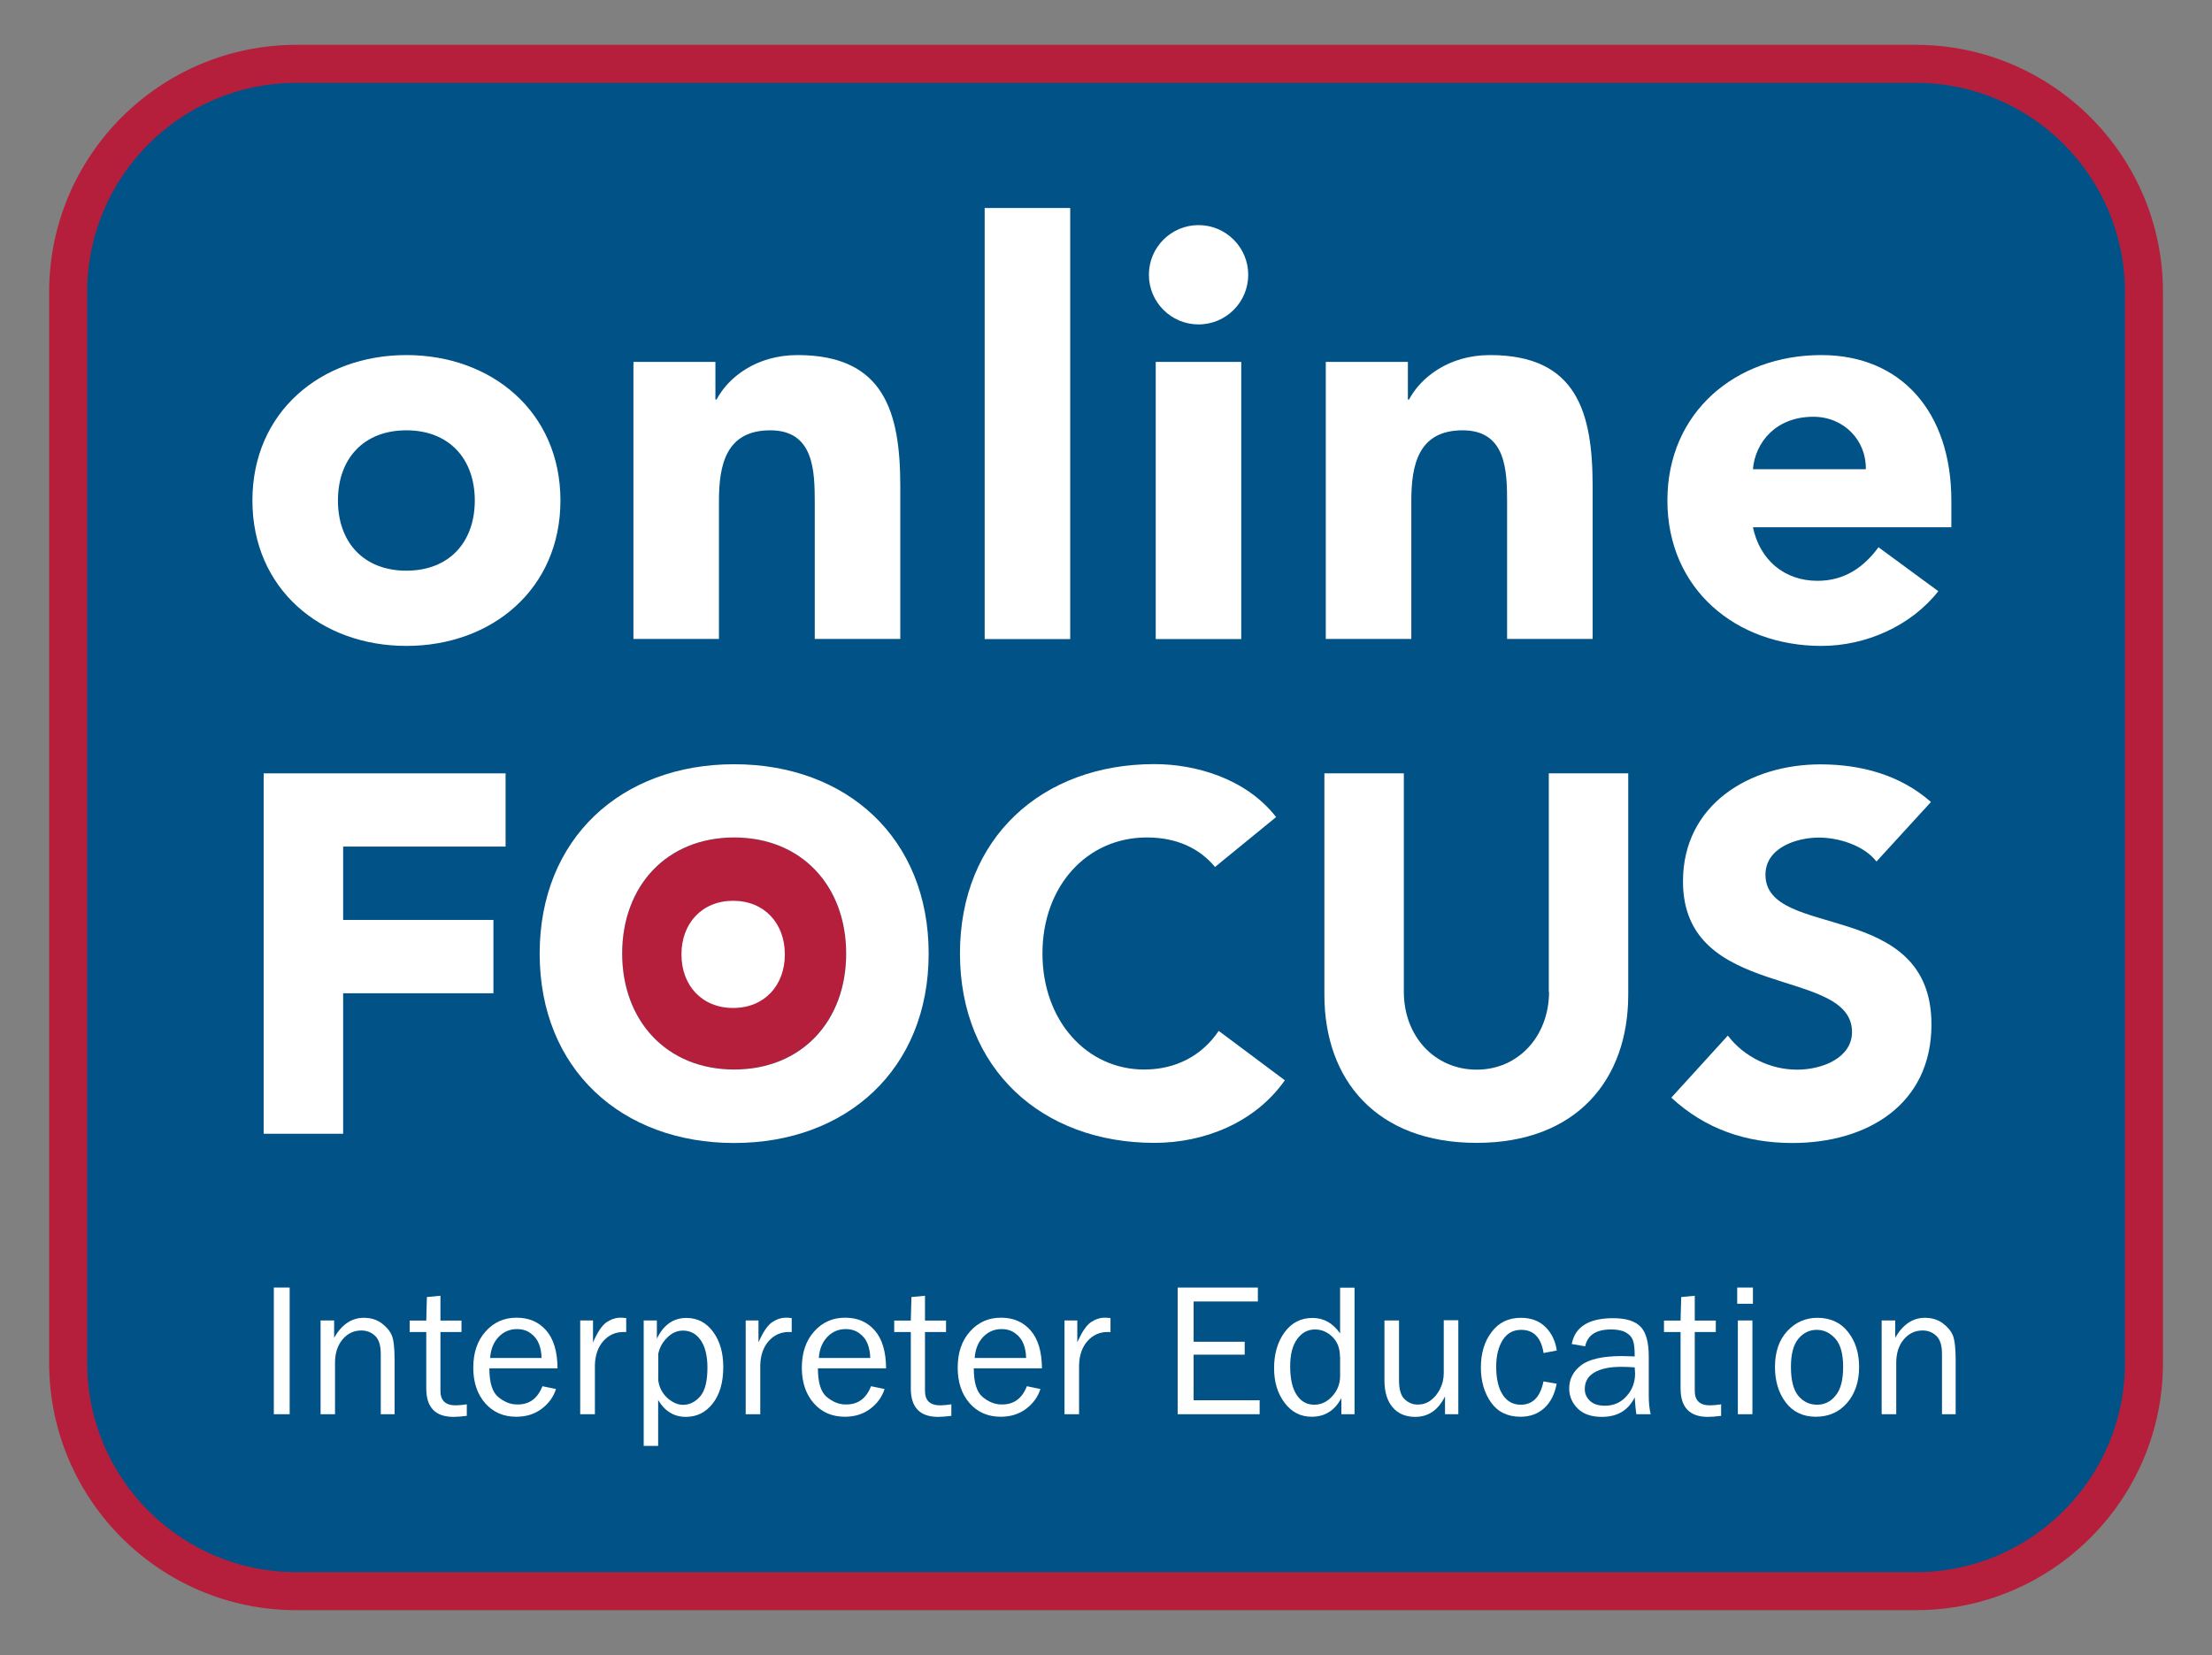
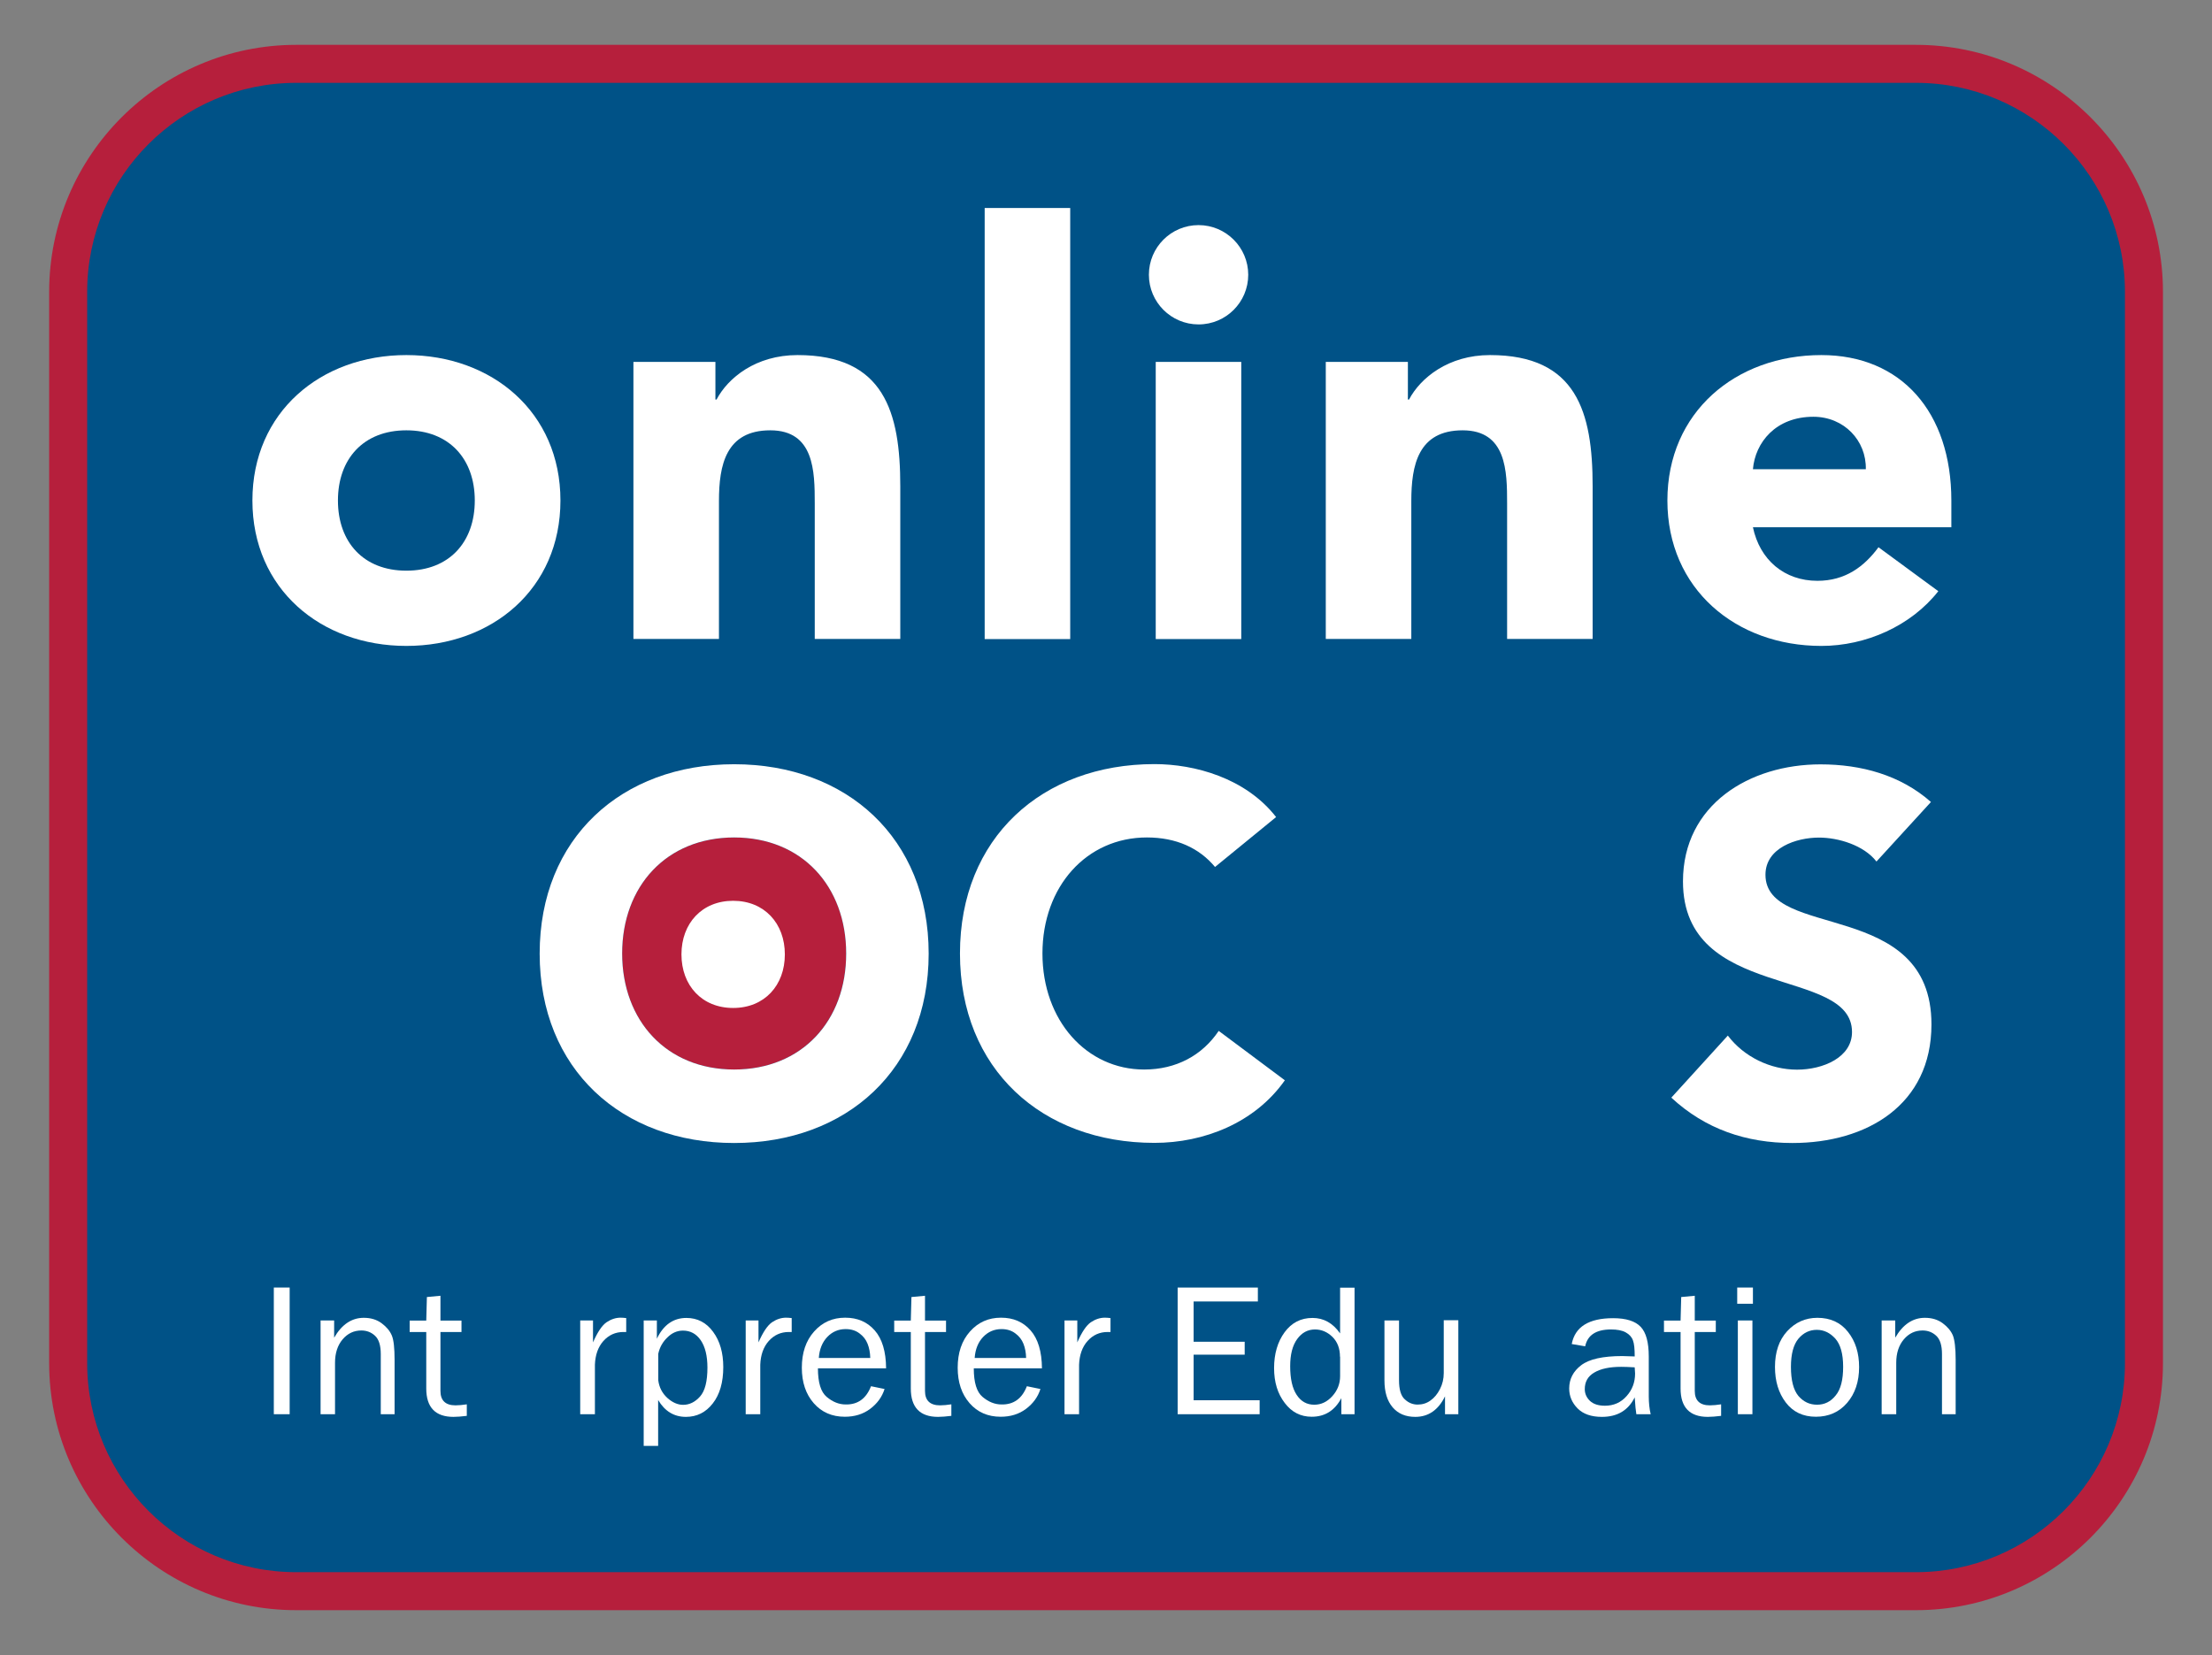
<svg xmlns="http://www.w3.org/2000/svg" enable-background="new 0 0 174.57 130.65" viewBox="0 0 174.57 130.65">
  <rect x="0" y="0" width="174.57" height="130.65" fill="#808080" stroke="none" />
  <clipPath id="a">
    <path d="m3.88 3.54h166.82v123.57h-166.82z" />
  </clipPath>
  <path d="m169.2 107.61c0 9.9-8.1 18-18 18h-127.82c-9.9 0-18-8.1-18-18v-84.57c0-9.9 8.1-18 18-18h127.82c9.9 0 18 8.1 18 18z" fill="#005287" />
  <g clip-path="url(#a)">
    <path d="m151.2 127.11h-127.82c-10.75 0-19.5-8.75-19.5-19.5v-84.57c0-10.75 8.75-19.5 19.5-19.5h127.82c10.75 0 19.5 8.75 19.5 19.5v84.57c0 10.75-8.75 19.5-19.5 19.5zm-127.82-120.57c-9.1 0-16.5 7.4-16.5 16.5v84.57c0 9.1 7.4 16.5 16.5 16.5h127.82c9.1 0 16.5-7.4 16.5-16.5v-84.57c0-9.1-7.4-16.5-16.5-16.5z" fill="#b61f3c" />
  </g>
  <g fill="#fff">
    <path d="m32.07 28.03c6.75 0 12.16 4.5 12.16 11.48s-5.4 11.48-12.16 11.48c-6.75 0-12.15-4.5-12.15-11.48s5.4-11.48 12.15-11.48m0 17.02c3.38 0 5.4-2.25 5.4-5.54s-2.03-5.54-5.4-5.54c-3.38 0-5.4 2.25-5.4 5.54s2.02 5.54 5.4 5.54z" />
    <path d="m49.98 28.57h6.48v2.97h.09c.9-1.71 3.1-3.51 6.39-3.51 6.84 0 8.11 4.5 8.11 10.35v12.06h-6.75v-10.71c0-2.52-.04-5.76-3.51-5.76-3.51 0-4.05 2.75-4.05 5.58v10.89h-6.75v-21.87" />
    <path d="m77.71 16.42h6.75v34.03h-6.75z" />
    <path d="m94.59 17.77c2.16 0 3.92 1.76 3.92 3.92s-1.75 3.92-3.92 3.92c-2.16 0-3.92-1.75-3.92-3.92s1.76-3.92 3.92-3.92m-3.38 10.8h6.75v21.88h-6.75z" />
    <path d="m104.63 28.57h6.48v2.97h.09c.9-1.71 3.11-3.51 6.39-3.51 6.84 0 8.1 4.5 8.1 10.35v12.06h-6.75v-10.71c0-2.52-.04-5.76-3.51-5.76-3.51 0-4.05 2.75-4.05 5.58v10.89h-6.75z" />
    <path d="m152.97 46.67c-2.16 2.75-5.72 4.32-9.23 4.32-6.75 0-12.15-4.5-12.15-11.48s5.4-11.48 12.15-11.48c6.3 0 10.26 4.5 10.26 11.48v2.11h-15.66c.54 2.57 2.47 4.23 5.09 4.23 2.2 0 3.69-1.12 4.82-2.65zm-5.72-9.63c.05-2.25-1.71-4.14-4.14-4.14-2.97 0-4.59 2.03-4.77 4.14z" />
  </g>
  <path d="m57.94 66.11c-5.34 0-8.84 3.86-8.84 9.16s3.49 9.16 8.84 9.16 8.84-3.86 8.84-9.16c.01-5.3-3.49-9.16-8.84-9.16" fill="#b61f3c" />
  <g fill="#fff">
-     <path d="m20.81 89.5h6.27v-11.09h11.86v-5.79h-11.86v-5.79h12.82v-5.78h-19.09z" />
    <path d="m57.94 60.33c-8.88 0-15.35 5.83-15.35 14.95s6.47 14.95 15.35 14.95 15.35-5.83 15.35-14.95-6.47-14.95-15.35-14.95m0 24.1c-5.34 0-8.84-3.86-8.84-9.16s3.49-9.16 8.84-9.16 8.84 3.86 8.84 9.16c.01 5.31-3.49 9.16-8.84 9.16z" />
    <path d="m90.3 84.43c-4.54 0-8.03-3.86-8.03-9.16s3.49-9.16 8.24-9.16c2.33 0 4.14.84 5.38 2.33l4.82-3.94c-2.41-3.09-6.43-4.18-9.6-4.18-8.88 0-15.35 5.83-15.35 14.95s6.47 14.95 15.35 14.95c3.9 0 7.92-1.57 10.29-4.94l-5.22-3.9c-1.3 1.93-3.35 3.05-5.88 3.05" />
-     <path d="m122.25 78.29c0 3.49-2.41 6.15-5.71 6.15-3.33 0-5.75-2.65-5.75-6.15v-17.24h-6.27v17.48c0 6.71 4.1 11.69 12.01 11.69 7.88 0 11.97-4.98 11.97-11.69v-17.48h-6.27v17.24" />
    <path d="m139.33 69.05c0-2.13 2.45-2.93 4.22-2.93 1.53 0 3.54.6 4.54 1.89l4.3-4.7c-2.41-2.13-5.51-2.97-8.72-2.97-5.59 0-10.85 3.17-10.85 9.24 0 9.48 13.34 6.67 13.34 11.89 0 2.01-2.29 2.97-4.34 2.97-2.09 0-4.18-1-5.46-2.69l-4.46 4.9c2.69 2.49 5.91 3.58 9.56 3.58 5.87 0 10.97-3.01 10.97-9.36 0-9.98-13.1-6.64-13.1-11.82" />
    <path d="m57.86 79.57c2.47 0 4.08-1.78 4.08-4.23 0-2.44-1.61-4.23-4.08-4.23-2.46 0-4.08 1.78-4.08 4.23s1.61 4.23 4.08 4.23" />
    <path d="m22.86 111.64h-1.25v-10h1.25z" />
    <path d="m31.13 111.64h-1.08v-4.75c0-.68-.15-1.16-.45-1.44s-.66-.42-1.08-.42c-.59 0-1.08.23-1.48.7s-.6 1.09-.6 1.85v4.06h-1.14v-7.4h1.07v1.36c.6-1.04 1.38-1.57 2.34-1.57.55 0 1.02.14 1.41.43s.65.61.8.96.22 1 .22 1.93v4.29z" />
    <path d="m36.84 110.86v.91c-.41.05-.76.08-1.05.08-1.43 0-2.15-.75-2.15-2.24v-4.46h-1.31v-.9h1.31l.05-1.86 1.07-.1v1.96h1.66v.9h-1.66v4.65c0 .76.4 1.14 1.19 1.14.27 0 .56-.03.89-.08z" />
-     <path d="m42.81 109.43 1.07.22c-.2.63-.58 1.15-1.14 1.57s-1.23.62-2 .62c-1.01 0-1.83-.36-2.45-1.07s-.94-1.64-.94-2.8c0-1.18.32-2.13.97-2.86s1.46-1.09 2.45-1.09c.97 0 1.74.33 2.33 1s.89 1.67.9 3h-5.38c0 1.12.23 1.87.7 2.26s.96.59 1.49.59c.95.02 1.61-.46 2-1.44zm-.07-2.24c-.01-.42-.08-.78-.21-1.11s-.34-.6-.64-.82c-.3-.23-.67-.34-1.09-.34-.57 0-1.06.21-1.45.62s-.62.96-.67 1.66h4.06z" />
    <path d="m46.94 111.64h-1.15v-7.4h1.01v1.73c.36-.82.71-1.34 1.07-1.59.36-.24.73-.36 1.1-.36.12 0 .27.01.45.03v1.1h-.22c-.63 0-1.16.24-1.58.71s-.64 1.1-.67 1.87v3.91z" />
    <path d="m51.95 114.14h-1.15v-9.9h1.04v1.44c.52-1.09 1.3-1.64 2.33-1.64.87 0 1.58.37 2.11 1.1.54.73.8 1.66.8 2.78 0 1.21-.28 2.17-.83 2.87-.55.71-1.26 1.06-2.12 1.06-.93 0-1.66-.44-2.19-1.33v3.62zm0-7.27v2.09c.07.56.31 1.02.71 1.39.4.36.82.55 1.25.55.5 0 .95-.22 1.34-.66s.58-1.2.58-2.28c0-.93-.18-1.65-.53-2.16s-.82-.76-1.4-.76c-.46 0-.87.18-1.23.54-.37.35-.61.78-.72 1.29z" />
    <path d="m60 111.64h-1.15v-7.4h1.01v1.73c.36-.82.71-1.34 1.07-1.59.36-.24.73-.36 1.1-.36.12 0 .27.01.45.03v1.1h-.23c-.63 0-1.16.24-1.58.71s-.64 1.1-.67 1.87z" />
    <path d="m68.74 109.43 1.07.22c-.2.63-.58 1.15-1.14 1.57s-1.23.62-2 .62c-1.01 0-1.83-.36-2.45-1.07s-.94-1.64-.94-2.8c0-1.18.32-2.13.97-2.86s1.46-1.09 2.45-1.09c.97 0 1.74.33 2.33 1s.89 1.67.9 3h-5.38c0 1.12.23 1.87.7 2.26s.96.59 1.49.59c.95.02 1.62-.46 2-1.44zm-.06-2.24c-.01-.42-.08-.78-.21-1.11s-.34-.6-.64-.82c-.3-.23-.67-.34-1.09-.34-.57 0-1.06.21-1.45.62s-.62.96-.67 1.66h4.06z" />
    <path d="m75.08 110.86v.91c-.41.05-.76.08-1.05.08-1.43 0-2.15-.75-2.15-2.24v-4.46h-1.31v-.9h1.31l.05-1.86 1.07-.1v1.96h1.66v.9h-1.66v4.65c0 .76.4 1.14 1.19 1.14.26 0 .56-.03.89-.08z" />
    <path d="m81.04 109.43 1.07.22c-.2.63-.58 1.15-1.14 1.57s-1.23.62-2 .62c-1.01 0-1.83-.36-2.45-1.07s-.94-1.64-.94-2.8c0-1.18.32-2.13.97-2.86s1.46-1.09 2.45-1.09c.97 0 1.74.33 2.33 1s.89 1.67.9 3h-5.38c0 1.12.23 1.87.7 2.26s.96.59 1.49.59c.95.02 1.62-.46 2-1.44zm-.06-2.24c-.01-.42-.08-.78-.21-1.11s-.34-.6-.64-.82c-.3-.23-.67-.34-1.09-.34-.57 0-1.06.21-1.45.62s-.62.96-.67 1.66h4.06z" />
    <path d="m85.16 111.64h-1.15v-7.4h1.01v1.73c.36-.82.71-1.34 1.07-1.59.36-.24.73-.36 1.1-.36.12 0 .27.01.45.03v1.1h-.23c-.63 0-1.16.24-1.58.71s-.64 1.1-.67 1.87z" />
    <path d="m99.41 110.54v1.1h-6.47v-10h6.33v1.1h-5.07v3.18h4.03v1.02h-4.03v3.6z" />
    <path d="m106.9 101.64v10h-1.04v-1.27c-.52.98-1.3 1.47-2.34 1.47-.87 0-1.58-.36-2.13-1.09-.56-.73-.84-1.64-.84-2.75 0-1.13.28-2.08.83-2.83s1.28-1.13 2.2-1.13c.89 0 1.61.41 2.18 1.22v-3.61h1.14zm-1.15 5.46c0-.65-.2-1.17-.59-1.56-.4-.39-.86-.59-1.38-.59-.57 0-1.04.25-1.41.76s-.55 1.22-.55 2.14c0 .99.17 1.75.51 2.26.34.52.8.78 1.39.78.54 0 1.01-.22 1.42-.67s.62-.98.62-1.58v-1.54z" />
    <path d="m115.08 111.64h-1.04v-1.41c-.53 1.08-1.31 1.62-2.35 1.62-.76 0-1.35-.25-1.78-.75s-.65-1.21-.65-2.13v-4.73h1.15v4.72c0 .73.15 1.24.46 1.51.3.28.64.41 1.01.41s.71-.1 1.01-.32c.3-.21.55-.51.75-.9s.3-.81.3-1.27v-4.17h1.15v7.42z" />
-     <path d="m121.81 109.05 1.04.18c-.15.82-.47 1.46-.97 1.92s-1.13.69-1.88.69c-1.02 0-1.8-.38-2.33-1.13s-.8-1.67-.8-2.76c0-1.12.28-2.06.85-2.8.56-.75 1.33-1.12 2.3-1.12.81 0 1.45.24 1.94.72s.79 1.1.9 1.86l-1.04.2c-.2-1.22-.78-1.83-1.77-1.83-.63 0-1.12.27-1.46.81s-.51 1.24-.51 2.1c0 .95.17 1.68.51 2.21.34.52.81.79 1.43.79.94 0 1.54-.61 1.79-1.84z" />
    <path d="m130.27 111.64h-1.13c-.04-.23-.09-.68-.13-1.33-.51 1.03-1.37 1.54-2.59 1.54-.83 0-1.47-.22-1.91-.66s-.67-.97-.67-1.58c0-.75.32-1.36.95-1.84s1.71-.72 3.24-.72c.21 0 .53.01.98.03 0-.59-.04-1.01-.14-1.27-.09-.26-.28-.47-.57-.63s-.68-.23-1.16-.23c-1.17 0-1.85.44-2.04 1.33l-1.06-.18c.26-1.36 1.35-2.04 3.27-2.04 1.02 0 1.74.23 2.17.68s.64 1.23.64 2.35v3.14c0 .5.05.98.15 1.41zm-1.26-3.7c-.47-.03-.83-.04-1.07-.04-.91 0-1.61.15-2.12.45s-.75.73-.75 1.31c0 .36.14.67.41.93.27.25.66.38 1.18.38.69 0 1.26-.25 1.71-.76.45-.5.67-1.1.67-1.78-.01-.14-.02-.3-.03-.49z" />
    <path d="m135.83 110.86v.91c-.41.05-.76.08-1.05.08-1.43 0-2.15-.75-2.15-2.24v-4.46h-1.31v-.9h1.31l.05-1.86 1.07-.1v1.96h1.66v.9h-1.66v4.65c0 .76.4 1.14 1.19 1.14.26 0 .56-.03.89-.08z" />
    <path d="m138.34 101.64v1.28h-1.24v-1.28zm-.04 2.6v7.4h-1.15v-7.4z" />
    <path d="m143.31 111.84c-1.02 0-1.81-.38-2.38-1.13s-.85-1.69-.85-2.8c0-1.18.32-2.12.96-2.82s1.44-1.06 2.39-1.06c1.02 0 1.83.37 2.41 1.11.59.74.88 1.67.88 2.78 0 1.15-.32 2.1-.95 2.83s-1.46 1.09-2.46 1.09zm.09-.95c.59 0 1.08-.24 1.47-.73.4-.48.59-1.23.59-2.26s-.21-1.77-.62-2.23c-.42-.46-.9-.69-1.46-.69-.57 0-1.05.23-1.45.7-.39.47-.59 1.21-.59 2.22 0 1.07.2 1.83.59 2.3.4.46.88.69 1.47.69z" />
    <path d="m154.34 111.64h-1.08v-4.75c0-.68-.15-1.16-.45-1.44s-.66-.42-1.08-.42c-.59 0-1.08.23-1.48.7s-.6 1.09-.6 1.85v4.06h-1.15v-7.4h1.07v1.36c.6-1.04 1.38-1.57 2.34-1.57.55 0 1.02.14 1.41.43s.65.61.8.96c.14.36.22 1 .22 1.93z" />
  </g>
</svg>